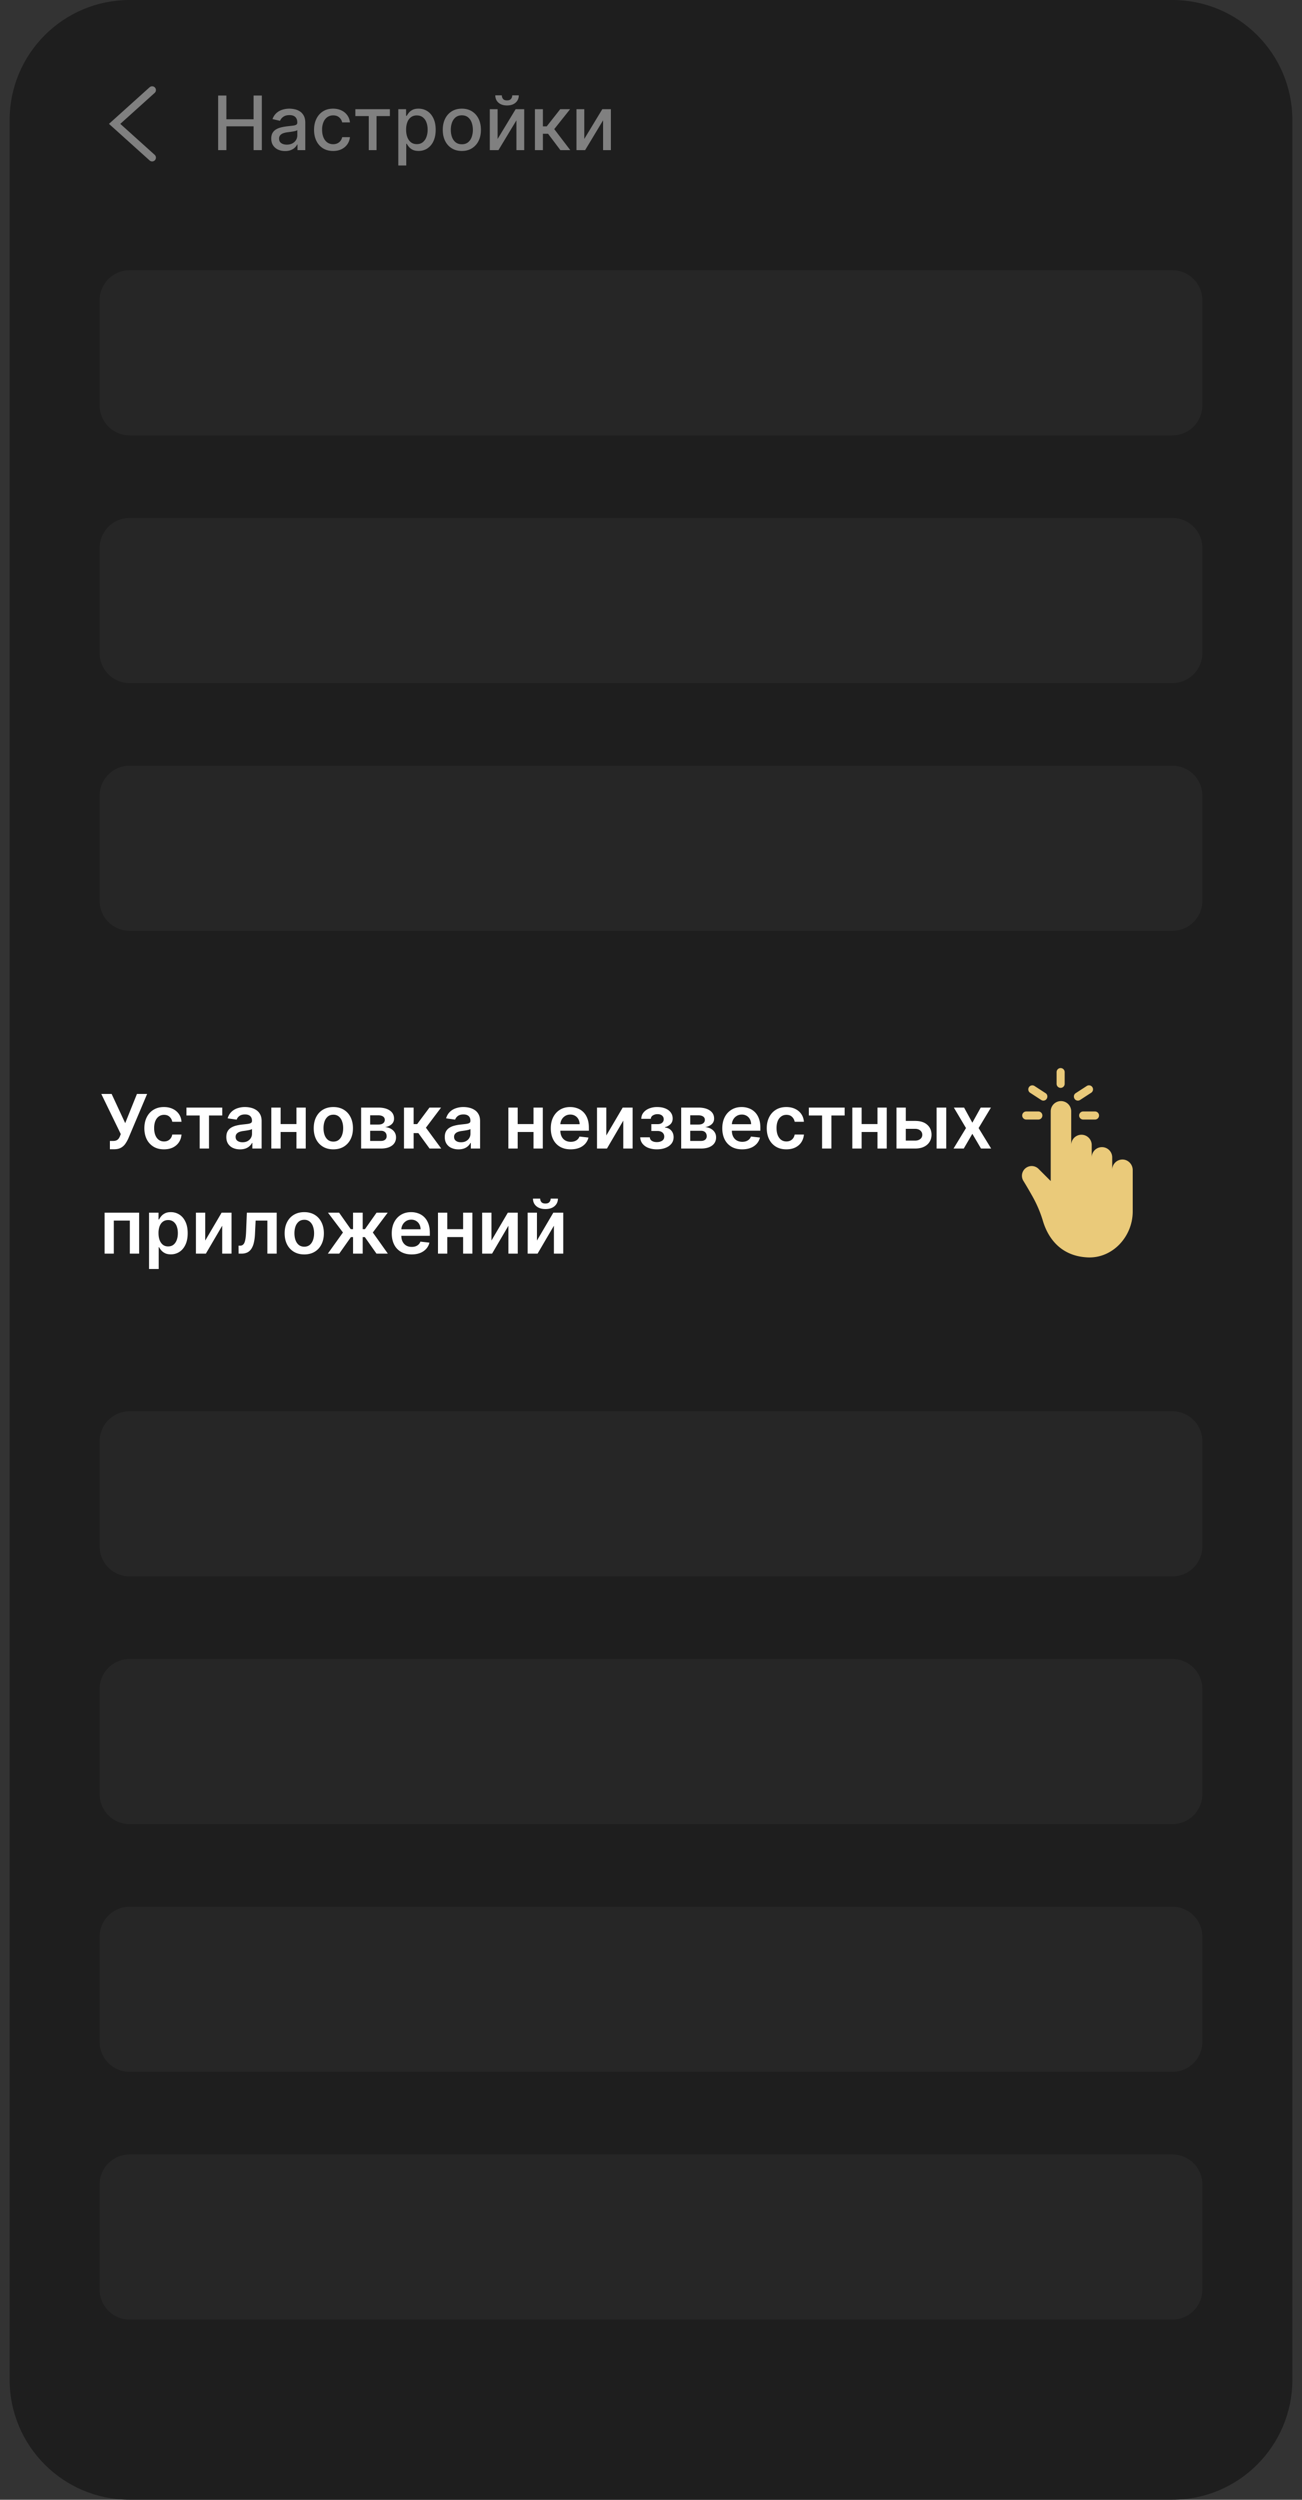
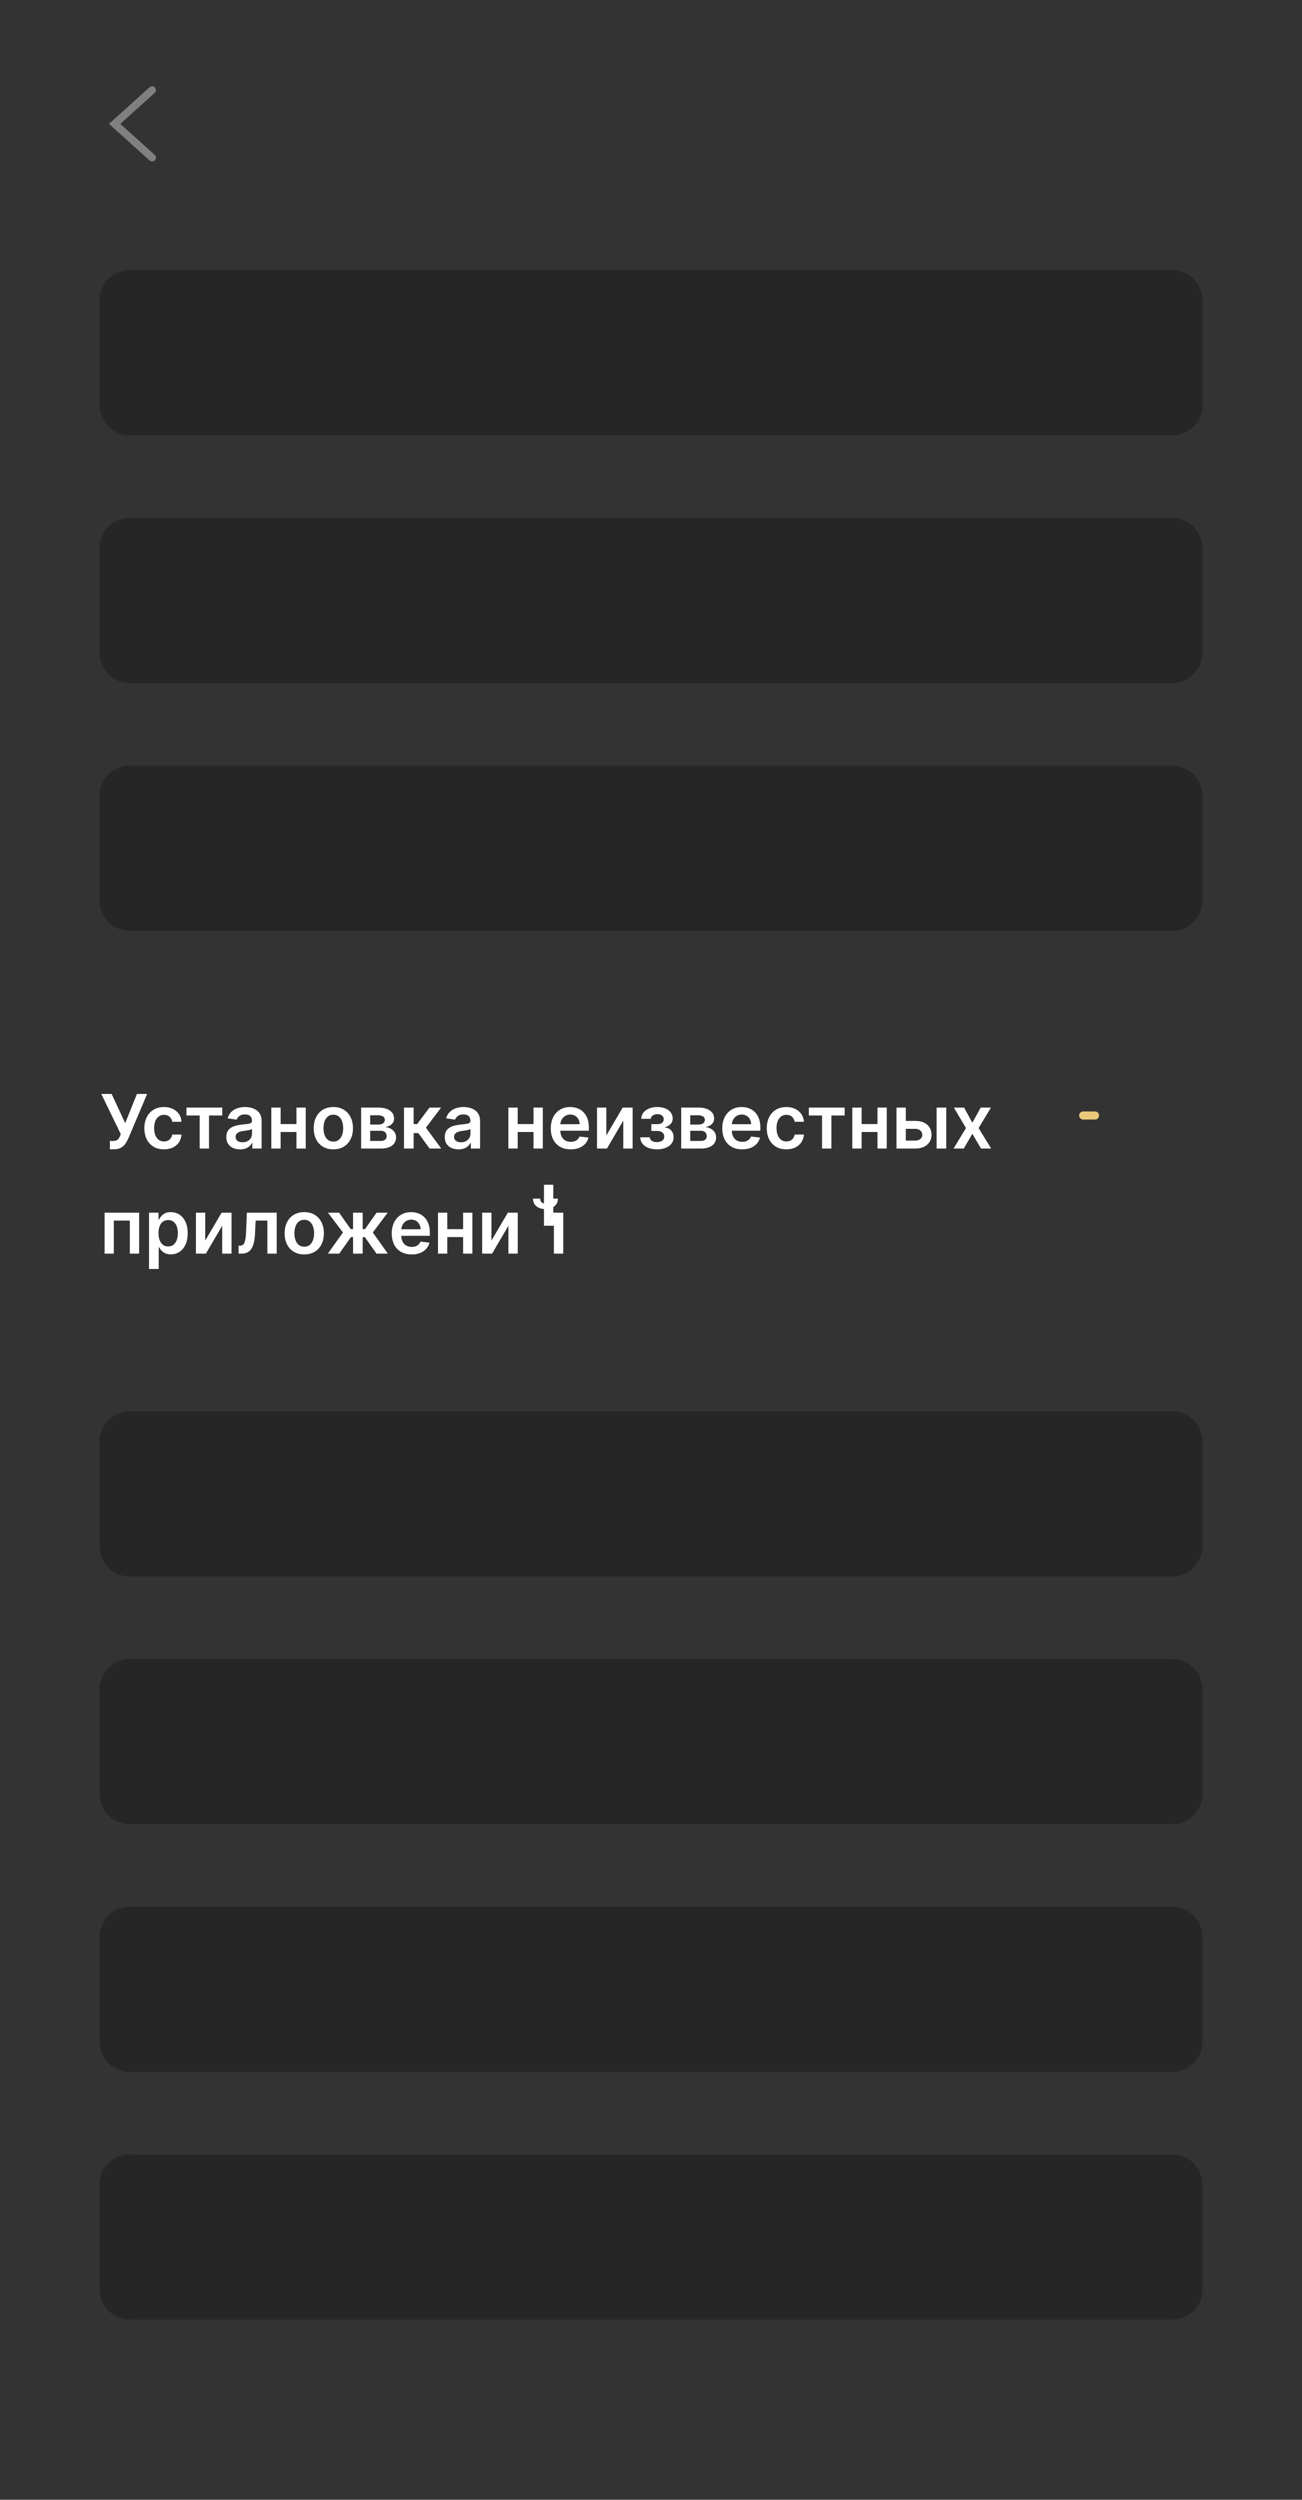
<svg xmlns="http://www.w3.org/2000/svg" width="172" height="330" fill="none">
  <rect width="100%" height="100%" fill="#333333" stroke="none" />
-   <path d="M154.873 0H17.125C8.368 0 1.27 7.099 1.27 15.856v298.288C1.27 322.901 8.368 330 17.125 330h137.748c8.757 0 15.856-7.099 15.856-15.856V15.856C170.729 7.099 163.63 0 154.873 0Z" fill="#1E1E1E" />
-   <path d="M28.818 19.82v-7.207h1.088v3.132h3.593v-3.132h1.09v7.207H33.5v-3.143h-3.593v3.143h-1.088Zm8.844.12c-.343 0-.652-.064-.93-.19a1.565 1.565 0 0 1-.657-.56c-.16-.244-.24-.543-.24-.898 0-.305.06-.556.176-.753.118-.197.276-.353.475-.468.2-.115.423-.201.67-.26.245-.059.497-.103.752-.134l.789-.091c.201-.026.348-.067.44-.123.091-.057.137-.148.137-.275v-.025c0-.307-.087-.545-.26-.714-.172-.169-.428-.253-.768-.253-.354 0-.633.078-.837.235a1.262 1.262 0 0 0-.42.518l-.988-.226a1.9 1.9 0 0 1 .514-.795c.227-.204.489-.352.785-.443.295-.094.606-.141.932-.141.216 0 .445.026.686.078.244.049.472.14.683.274.214.134.388.325.524.574.136.246.205.566.205.96v3.59h-1.028v-.74h-.042c-.068.137-.17.27-.306.402-.136.131-.311.24-.525.327-.213.087-.469.13-.767.13Zm.229-.845c.29 0 .54-.058.746-.172.209-.115.367-.266.475-.451a1.17 1.17 0 0 0 .165-.602v-.697a.55.55 0 0 1-.218.106c-.105.03-.226.058-.362.081a40.84 40.84 0 0 1-.398.06l-.324.042c-.204.026-.39.07-.56.13a.962.962 0 0 0-.4.264.66.66 0 0 0-.148.45c0 .261.096.458.288.592.193.131.438.197.736.197Zm6.117.834c-.523 0-.974-.119-1.351-.356a2.353 2.353 0 0 1-.866-.988c-.202-.42-.303-.901-.303-1.443 0-.55.103-1.034.31-1.454.206-.422.497-.752.873-.989.375-.236.817-.355 1.326-.355.41 0 .777.076 1.098.229.322.15.58.361.778.633.2.272.318.59.355.954h-1.024a1.227 1.227 0 0 0-.387-.655c-.2-.183-.467-.274-.802-.274-.293 0-.55.077-.77.232-.219.153-.39.37-.511.655a2.5 2.5 0 0 0-.183 1c0 .393.06.733.18 1.02.12.286.288.508.506.665.22.157.48.235.778.235.2 0 .38-.036.542-.108.164-.076.301-.182.412-.32.112-.14.19-.306.235-.5h1.024a1.99 1.99 0 0 1-.34.936c-.191.274-.445.49-.765.647-.316.157-.688.236-1.115.236Zm2.937-4.607v-.908h4.56v.908h-1.763v4.498h-1.027v-4.498h-1.77Zm5.673 6.525v-7.433h1.028v.877h.088c.06-.113.149-.243.264-.391.115-.148.274-.277.478-.387.205-.113.474-.169.81-.169.436 0 .826.11 1.168.33.343.221.611.54.806.955.197.415.296.915.296 1.499 0 .584-.098 1.085-.292 1.502a2.28 2.28 0 0 1-.803.961c-.34.223-.728.334-1.165.334-.328 0-.597-.055-.806-.165a1.525 1.525 0 0 1-.485-.387 2.922 2.922 0 0 1-.271-.394h-.064v2.868h-1.052Zm1.031-4.73c0 .38.056.713.166 1 .11.286.27.51.479.672.208.16.464.239.767.239.314 0 .577-.083.788-.25a1.55 1.55 0 0 0 .479-.686c.11-.289.165-.614.165-.975 0-.357-.054-.677-.162-.96a1.47 1.47 0 0 0-.479-.673c-.21-.164-.475-.246-.791-.246a1.26 1.26 0 0 0-.775.236 1.449 1.449 0 0 0-.475.658c-.108.281-.162.61-.162.985Zm7.362 2.812c-.506 0-.949-.116-1.326-.348a2.35 2.35 0 0 1-.88-.975c-.209-.418-.313-.906-.313-1.464 0-.561.104-1.051.313-1.471.209-.42.502-.746.88-.979.377-.232.82-.348 1.326-.348.507 0 .95.116 1.327.348.378.233.671.559.88.979.209.42.313.91.313 1.47 0 .56-.104 1.047-.313 1.465a2.35 2.35 0 0 1-.88.974c-.377.233-.82.349-1.327.349Zm.004-.883c.328 0 .6-.087.816-.26.216-.174.376-.405.48-.694a2.76 2.76 0 0 0 .157-.954c0-.345-.052-.661-.158-.95a1.548 1.548 0 0 0-.479-.7c-.215-.176-.488-.264-.816-.264-.33 0-.605.088-.824.264-.215.176-.376.41-.482.7a2.804 2.804 0 0 0-.155.95c0 .347.052.665.155.954.106.289.267.52.482.693.219.174.493.26.824.26Zm4.722-.7 2.382-3.932h1.133v5.406h-1.03v-3.935l-2.373 3.935h-1.143v-5.406h1.03v3.931Zm1.932-5.761h.865c0 .396-.14.718-.422.967-.279.247-.657.37-1.133.37-.474 0-.85-.123-1.13-.37-.279-.248-.418-.571-.418-.967h.862c0 .175.051.331.155.467.103.134.28.201.531.201.246 0 .422-.067.528-.2a.723.723 0 0 0 .162-.469Zm2.998 7.235v-5.406h1.052v2.267h.507l1.784-2.267h1.302l-2.093 2.63 2.118 2.776h-1.306l-1.629-2.161h-.683v2.16h-1.052Zm6.519-1.475 2.382-3.93H80.7v5.405H79.67v-3.935l-2.372 3.935h-1.144v-5.406h1.032v3.931Z" fill="gray" />
-   <path d="M14.517 151.72v-1.098h.411c.186 0 .338-.027.458-.081a.698.698 0 0 0 .288-.233c.075-.1.138-.218.187-.351l.095-.243-2.576-5.3h1.365l1.795 3.857 1.552-3.857h1.344l-2.484 5.878a4.622 4.622 0 0 1-.398.706c-.15.216-.346.392-.587.525-.24.131-.552.197-.937.197h-.513Zm7.144.008c-.54 0-1.003-.119-1.39-.356a2.372 2.372 0 0 1-.89-.982c-.207-.42-.31-.903-.31-1.45 0-.549.106-1.034.317-1.454.211-.422.509-.75.894-.985.387-.237.844-.356 1.372-.356.439 0 .827.082 1.165.243.34.16.611.387.813.68.202.29.317.631.345 1.021h-1.218a1.16 1.16 0 0 0-.352-.651c-.183-.177-.428-.265-.735-.265-.26 0-.49.07-.686.211-.198.139-.351.338-.461.599-.108.26-.162.572-.162.936 0 .368.054.685.162.95.108.263.259.465.454.609.197.141.428.211.693.211.188 0 .355-.036.503-.106a.995.995 0 0 0 .377-.313c.1-.136.17-.301.207-.496h1.218c-.03.383-.143.722-.338 1.017-.195.293-.46.523-.795.69-.336.164-.73.247-1.183.247Zm2.97-4.467v-1.045h4.73v1.045h-1.75v4.361H26.38v-4.361h-1.75Zm7.077 4.47a2.24 2.24 0 0 1-.926-.184 1.506 1.506 0 0 1-.648-.549c-.157-.241-.235-.539-.235-.894 0-.304.056-.557.169-.756.112-.199.266-.359.46-.478.195-.12.415-.211.659-.271.246-.063.5-.11.763-.138.317-.032.574-.062.771-.088.197-.028.34-.07.43-.127.09-.058.137-.148.137-.27v-.021c0-.266-.079-.471-.236-.617-.157-.145-.384-.218-.68-.218-.311 0-.559.069-.742.205a1.01 1.01 0 0 0-.366.482l-1.19-.169c.095-.328.25-.603.465-.824.216-.223.48-.389.792-.499a3.02 3.02 0 0 1 1.035-.17c.26 0 .52.031.777.092.258.061.494.162.708.303.213.138.385.327.514.567.13.238.197.538.197.896v3.619h-1.225v-.743h-.042a1.554 1.554 0 0 1-.852.736 2.124 2.124 0 0 1-.735.116Zm.33-.937c.256 0 .478-.049.666-.151.187-.103.331-.239.432-.408a1.04 1.04 0 0 0 .155-.553v-.636a.614.614 0 0 1-.204.091 2.69 2.69 0 0 1-.317.073 7.482 7.482 0 0 1-.348.057l-.3.043c-.19.025-.36.068-.51.126a.855.855 0 0 0-.355.246.602.602 0 0 0-.13.402c0 .234.086.412.257.531.171.12.39.179.654.179Zm7.517-2.403v1.045h-2.878v-1.045h2.878Zm-2.484-2.175v5.406h-1.228v-5.406h1.228Zm3.318 0v5.406h-1.224v-5.406h1.224Zm3.647 5.512c-.528 0-.985-.117-1.372-.349a2.361 2.361 0 0 1-.901-.975c-.212-.418-.317-.906-.317-1.464 0-.558.105-1.048.317-1.468.213-.42.513-.746.9-.978.388-.232.845-.349 1.373-.349s.985.117 1.372.349c.388.232.687.558.898.978.213.42.32.91.32 1.468 0 .558-.107 1.046-.32 1.464a2.34 2.34 0 0 1-.898.975c-.387.232-.844.349-1.372.349Zm.007-1.021c.286 0 .526-.079.718-.236.192-.16.335-.374.43-.641.095-.267.144-.565.144-.894 0-.33-.049-.629-.145-.897a1.426 1.426 0 0 0-.43-.644 1.084 1.084 0 0 0-.717-.239c-.293 0-.537.079-.732.239a1.45 1.45 0 0 0-.433.644c-.094.268-.14.567-.14.897 0 .329.046.627.14.894.096.267.24.481.433.641.195.157.439.236.732.236Zm3.664.915v-5.406h2.27c.64 0 1.146.128 1.517.384.373.256.56.612.56 1.069a.96.96 0 0 1-.317.743c-.209.19-.494.318-.855.383.284.024.532.095.746.215.215.12.385.277.507.472.122.194.182.418.182.672 0 .298-.078.557-.235.778-.155.218-.382.388-.68.51-.295.12-.654.18-1.076.18h-2.619Zm1.193-1.003h1.426c.234 0 .418-.056.552-.166a.566.566 0 0 0 .2-.458c0-.223-.066-.397-.2-.524-.134-.129-.318-.193-.552-.193H48.9v1.341Zm0-2.165h1.102c.173 0 .322-.024.447-.074a.649.649 0 0 0 .285-.214.568.568 0 0 0 .098-.335.503.503 0 0 0-.228-.436c-.15-.105-.36-.159-.627-.159H48.9v1.218Zm4.469 3.168v-5.406h1.274v2.182h.464l1.626-2.182h1.534l-2.002 2.654 2.023 2.752h-1.54l-1.482-2.038h-.623v2.038h-1.274Zm7.197.109a2.24 2.24 0 0 1-.925-.184 1.506 1.506 0 0 1-.648-.549c-.157-.241-.236-.539-.236-.894 0-.304.057-.557.17-.756.112-.199.266-.359.46-.478.195-.12.414-.211.658-.271.247-.063.501-.11.764-.138.317-.032.574-.062.77-.088.198-.028.341-.07.43-.127.092-.058.137-.148.137-.27v-.021c0-.266-.078-.471-.235-.617-.158-.145-.384-.218-.68-.218-.312 0-.56.069-.742.205a1.01 1.01 0 0 0-.366.482l-1.19-.169c.094-.328.25-.603.465-.824.216-.223.48-.389.792-.499a3.02 3.02 0 0 1 1.034-.17c.26 0 .52.031.778.092s.494.162.707.303c.214.138.385.327.514.567.132.238.197.538.197.896v3.619h-1.224v-.743h-.043a1.551 1.551 0 0 1-.851.736 2.123 2.123 0 0 1-.736.116Zm.331-.937c.256 0 .478-.049.665-.151.188-.103.332-.239.433-.408a1.04 1.04 0 0 0 .155-.553v-.636a.614.614 0 0 1-.204.091c-.094.028-.2.053-.317.073a7.486 7.486 0 0 1-.348.057l-.3.043c-.19.025-.36.068-.51.126a.855.855 0 0 0-.355.246.603.603 0 0 0-.13.402c0 .234.085.412.257.531.17.12.389.179.654.179Zm9.975-2.403v1.045h-2.879v-1.045h2.88Zm-2.484-2.175v5.406h-1.229v-5.406h1.229Zm3.318 0v5.406h-1.225v-5.406h1.225Zm3.682 5.512c-.542 0-1.01-.113-1.404-.338a2.288 2.288 0 0 1-.904-.965c-.212-.418-.317-.909-.317-1.474 0-.556.105-1.045.316-1.465.214-.422.512-.75.894-.985.383-.237.832-.356 1.348-.356.333 0 .648.055.943.163.298.105.561.269.789.492.23.223.41.507.541.852.132.343.198.751.198 1.224v.391H73.36v-.858h3.21a1.372 1.372 0 0 0-.159-.651 1.147 1.147 0 0 0-.433-.454 1.21 1.21 0 0 0-.64-.166c-.26 0-.49.064-.686.191-.198.123-.351.288-.462.492a1.415 1.415 0 0 0-.165.665v.749c0 .315.058.585.173.81.115.223.275.394.482.514.206.117.448.176.725.176.185 0 .353-.026.503-.078.15-.053.28-.132.39-.236a.975.975 0 0 0 .25-.383l1.19.134a1.855 1.855 0 0 1-.43.823 2.096 2.096 0 0 1-.802.542c-.326.127-.7.191-1.119.191Zm4.71-1.831 2.164-3.681h1.309v5.406h-1.232v-3.685l-2.157 3.685h-1.313v-5.406h1.229v3.681Zm4.482.243h1.263a.57.57 0 0 0 .271.468c.17.111.389.165.658.165.275 0 .506-.059.694-.179.19-.122.285-.306.285-.552a.686.686 0 0 0-.415-.644 1.08 1.08 0 0 0-.465-.092h-.827v-.904h.827c.265 0 .466-.062.602-.184a.585.585 0 0 0 .207-.46c0-.2-.072-.362-.218-.486-.143-.125-.341-.186-.594-.186a1.1 1.1 0 0 0-.634.172.548.548 0 0 0-.26.443h-1.257c.005-.314.099-.587.282-.819.185-.233.434-.414.746-.542a2.777 2.777 0 0 1 1.063-.195c.422 0 .787.064 1.094.191.308.126.544.304.711.531.166.226.25.49.25.796 0 .293-.092.536-.275.728a1.55 1.55 0 0 1-.739.408v.057a1.17 1.17 0 0 1 .986.622c.1.185.151.4.151.644 0 .331-.095.618-.285.859-.19.239-.452.424-.785.552-.33.129-.71.195-1.136.195a3.12 3.12 0 0 1-1.116-.188 1.831 1.831 0 0 1-.778-.545 1.396 1.396 0 0 1-.306-.855Zm5.409 1.482v-5.406h2.27c.64 0 1.146.128 1.517.384.373.256.56.612.56 1.069a.96.96 0 0 1-.318.743c-.208.19-.493.318-.855.383.284.024.533.095.746.215.216.12.385.277.507.472.122.194.183.418.183.672 0 .298-.079.557-.236.778-.154.218-.381.388-.679.51-.296.12-.654.18-1.077.18H89.99Zm1.193-1.003h1.425c.235 0 .419-.056.553-.166a.566.566 0 0 0 .2-.458c0-.223-.067-.397-.2-.524-.134-.129-.318-.193-.553-.193h-1.425v1.341Zm0-2.165h1.102c.173 0 .322-.024.446-.074a.648.648 0 0 0 .285-.214.568.568 0 0 0 .099-.335.503.503 0 0 0-.229-.436c-.15-.105-.359-.159-.626-.159h-1.077v1.218Zm6.861 3.274c-.542 0-1.01-.113-1.404-.338a2.287 2.287 0 0 1-.904-.965c-.211-.418-.317-.909-.317-1.474 0-.556.106-1.045.317-1.465.213-.422.511-.75.894-.985.382-.237.831-.356 1.347-.356.334 0 .648.055.944.163.298.105.56.269.788.492.23.223.41.507.542.852.132.343.197.751.197 1.224v.391h-4.43v-.858h3.209a1.37 1.37 0 0 0-.159-.651 1.146 1.146 0 0 0-.432-.454 1.21 1.21 0 0 0-.64-.166c-.261 0-.49.064-.687.191a1.3 1.3 0 0 0-.461.492 1.415 1.415 0 0 0-.165.665v.749c0 .315.057.585.172.81.115.223.276.394.482.514.207.117.448.176.725.176.185 0 .353-.026.503-.078.15-.053.28-.132.39-.236a.975.975 0 0 0 .25-.383l1.191.134a1.865 1.865 0 0 1-.43.823 2.092 2.092 0 0 1-.803.542c-.326.127-.699.191-1.119.191Zm5.84 0c-.54 0-1.003-.119-1.39-.356a2.373 2.373 0 0 1-.891-.982c-.206-.42-.31-.903-.31-1.45 0-.549.107-1.034.318-1.454.211-.422.508-.75.893-.985.387-.237.845-.356 1.373-.356.438 0 .826.082 1.164.243.34.16.612.387.813.68.202.29.317.631.345 1.021h-1.217a1.168 1.168 0 0 0-.353-.651c-.182-.177-.428-.265-.735-.265-.26 0-.489.07-.686.211a1.353 1.353 0 0 0-.461.599c-.108.26-.162.572-.162.936 0 .368.054.685.162.95.108.263.259.465.454.609.197.141.428.211.693.211.188 0 .356-.036.503-.106a.992.992 0 0 0 .377-.313c.101-.136.17-.301.208-.496h1.217a2.11 2.11 0 0 1-.338 1.017c-.194.293-.46.523-.795.69-.336.164-.729.247-1.182.247Zm2.969-4.467v-1.045h4.73v1.045h-1.749v4.361h-1.232v-4.361h-1.749Zm9.457 1.13v1.045h-2.879v-1.045h2.879Zm-2.484-2.175v5.406h-1.229v-5.406h1.229Zm3.317 0v5.406h-1.223v-5.406h1.223Zm2.152 1.76h1.594c.69 0 1.223.167 1.601.503.378.335.568.775.571 1.32-.003.354-.09.668-.261.943-.169.274-.415.49-.739.648-.321.154-.712.232-1.172.232h-2.456v-5.406h1.228v4.36h1.228c.277 0 .505-.07.683-.211a.673.673 0 0 0 .267-.549.714.714 0 0 0-.267-.574c-.178-.147-.406-.221-.683-.221h-1.594v-1.045Zm4.437 3.646v-5.406h1.274v5.406h-1.274Zm3.629-5.406 1.092 1.996 1.107-1.996h1.349l-1.63 2.703 1.658 2.703h-1.341l-1.143-1.947-1.134 1.947h-1.351l1.647-2.703-1.605-2.703h1.351ZM13.816 165.495v-5.405h4.565v5.405h-1.229v-4.36h-2.118v4.36h-1.218Zm5.874 2.027v-7.432h1.253v.893h.074c.066-.13.159-.27.278-.418.12-.15.282-.278.486-.383.204-.108.465-.163.781-.163.418 0 .794.107 1.13.321.338.211.605.525.802.94.2.412.3.919.3 1.52 0 .594-.098 1.098-.293 1.513-.195.415-.46.732-.795.951a2.046 2.046 0 0 1-1.14.327c-.31 0-.567-.052-.771-.155a1.571 1.571 0 0 1-.493-.374 2.394 2.394 0 0 1-.285-.418h-.052v2.878H19.69Zm1.25-4.729c0 .349.05.655.148.919.1.262.245.467.432.615.19.146.42.218.69.218.282 0 .518-.075.708-.225.19-.153.333-.36.429-.623.098-.265.148-.566.148-.904 0-.336-.048-.633-.145-.894a1.333 1.333 0 0 0-.429-.612 1.122 1.122 0 0 0-.71-.222c-.273 0-.504.071-.694.215-.19.142-.334.344-.433.601a2.609 2.609 0 0 0-.144.912Zm6.172.978 2.165-3.681h1.309v5.405h-1.232v-3.684l-2.157 3.684h-1.313v-5.405h1.228v3.681Zm4.41 1.724-.008-1.048h.187c.14 0 .259-.032.355-.095a.7.7 0 0 0 .24-.317c.063-.15.112-.352.147-.606.035-.253.06-.569.074-.946l.095-2.393h3.941v5.405h-1.231v-4.36H33.77l-.085 1.742c-.02.45-.071.842-.151 1.172a2.472 2.472 0 0 1-.33.813c-.142.213-.319.373-.532.479a1.725 1.725 0 0 1-.757.154h-.394Zm8.672.106c-.528 0-.985-.116-1.373-.348a2.359 2.359 0 0 1-.9-.976c-.212-.417-.317-.905-.317-1.463s.105-1.048.317-1.468c.213-.42.513-.746.9-.978.388-.232.845-.349 1.373-.349s.985.117 1.372.349c.387.232.687.558.898.978.213.42.32.91.32 1.468 0 .558-.107 1.046-.32 1.463-.211.419-.51.744-.898.976-.387.232-.844.348-1.372.348Zm.007-1.02c.286 0 .526-.08.718-.236.192-.16.335-.374.43-.641.095-.267.144-.565.144-.894 0-.33-.049-.629-.145-.897a1.416 1.416 0 0 0-.43-.644 1.084 1.084 0 0 0-.717-.239c-.293 0-.537.079-.732.239a1.442 1.442 0 0 0-.433.644c-.094.268-.14.567-.14.897 0 .329.046.627.14.894.096.267.24.481.433.641.195.156.439.236.732.236Zm3.11.914 1.995-2.79-1.978-2.615h1.47l1.539 2.179h.302v-2.179h1.274v2.179h.296l1.538-2.179h1.47l-1.966 2.615 1.984 2.79h-1.502l-1.538-2.182h-.282v2.182H46.64v-2.182h-.281l-1.545 2.182H43.31Zm11.067.106c-.542 0-1.01-.113-1.404-.337a2.287 2.287 0 0 1-.905-.965c-.21-.418-.316-.909-.316-1.474 0-.556.105-1.045.316-1.465.214-.422.512-.75.894-.985.383-.237.832-.356 1.348-.356.333 0 .648.055.943.163.298.105.56.269.788.492.23.223.411.507.542.852.132.342.197.751.197 1.224v.391h-4.43v-.858h3.21a1.37 1.37 0 0 0-.159-.651 1.147 1.147 0 0 0-.433-.454 1.21 1.21 0 0 0-.64-.166c-.26 0-.49.064-.687.19a1.31 1.31 0 0 0-.46.493 1.414 1.414 0 0 0-.166.665v.749c0 .315.057.585.172.81.115.223.276.394.482.514.207.117.449.175.725.175.186 0 .354-.025.504-.077.15-.053.28-.133.39-.236a.982.982 0 0 0 .25-.383l1.19.134a1.857 1.857 0 0 1-.43.823 2.096 2.096 0 0 1-.802.542c-.326.127-.7.19-1.12.19Zm7.194-3.336v1.045h-2.879v-1.045h2.879Zm-2.485-2.175v5.405H57.86v-5.405h1.228Zm3.319 0v5.405H61.18v-5.405h1.225Zm2.517 3.681 2.164-3.681h1.31v5.405h-1.232v-3.684l-2.158 3.684h-1.312v-5.405h1.228v3.681Zm6.01 0 2.164-3.681h1.31v5.405h-1.233v-3.684l-2.157 3.684h-1.312v-5.405h1.228v3.681Zm1.816-5.54h.953c0 .412-.149.745-.447 1-.295.254-.696.38-1.203.38-.502 0-.902-.126-1.2-.38-.296-.255-.442-.588-.44-1h.947c0 .17.051.322.154.455.106.131.285.197.539.197.249 0 .426-.066.531-.197a.711.711 0 0 0 .166-.455Z" fill="#fff" />
+   <path d="M14.517 151.72v-1.098h.411c.186 0 .338-.027.458-.081a.698.698 0 0 0 .288-.233c.075-.1.138-.218.187-.351l.095-.243-2.576-5.3h1.365l1.795 3.857 1.552-3.857h1.344l-2.484 5.878a4.622 4.622 0 0 1-.398.706c-.15.216-.346.392-.587.525-.24.131-.552.197-.937.197h-.513Zm7.144.008c-.54 0-1.003-.119-1.39-.356a2.372 2.372 0 0 1-.89-.982c-.207-.42-.31-.903-.31-1.45 0-.549.106-1.034.317-1.454.211-.422.509-.75.894-.985.387-.237.844-.356 1.372-.356.439 0 .827.082 1.165.243.34.16.611.387.813.68.202.29.317.631.345 1.021h-1.218a1.16 1.16 0 0 0-.352-.651c-.183-.177-.428-.265-.735-.265-.26 0-.49.07-.686.211-.198.139-.351.338-.461.599-.108.26-.162.572-.162.936 0 .368.054.685.162.95.108.263.259.465.454.609.197.141.428.211.693.211.188 0 .355-.036.503-.106a.995.995 0 0 0 .377-.313c.1-.136.17-.301.207-.496h1.218c-.03.383-.143.722-.338 1.017-.195.293-.46.523-.795.69-.336.164-.73.247-1.183.247Zm2.97-4.467v-1.045h4.73v1.045h-1.75v4.361H26.38v-4.361h-1.75Zm7.077 4.47a2.24 2.24 0 0 1-.926-.184 1.506 1.506 0 0 1-.648-.549c-.157-.241-.235-.539-.235-.894 0-.304.056-.557.169-.756.112-.199.266-.359.46-.478.195-.12.415-.211.659-.271.246-.063.5-.11.763-.138.317-.032.574-.062.771-.088.197-.028.34-.07.43-.127.09-.058.137-.148.137-.27v-.021c0-.266-.079-.471-.236-.617-.157-.145-.384-.218-.68-.218-.311 0-.559.069-.742.205a1.01 1.01 0 0 0-.366.482l-1.19-.169c.095-.328.25-.603.465-.824.216-.223.48-.389.792-.499a3.02 3.02 0 0 1 1.035-.17c.26 0 .52.031.777.092.258.061.494.162.708.303.213.138.385.327.514.567.13.238.197.538.197.896v3.619h-1.225v-.743h-.042a1.554 1.554 0 0 1-.852.736 2.124 2.124 0 0 1-.735.116Zm.33-.937c.256 0 .478-.049.666-.151.187-.103.331-.239.432-.408a1.04 1.04 0 0 0 .155-.553v-.636a.614.614 0 0 1-.204.091 2.69 2.69 0 0 1-.317.073 7.482 7.482 0 0 1-.348.057l-.3.043c-.19.025-.36.068-.51.126a.855.855 0 0 0-.355.246.602.602 0 0 0-.13.402c0 .234.086.412.257.531.171.12.39.179.654.179Zm7.517-2.403v1.045h-2.878v-1.045h2.878Zm-2.484-2.175v5.406h-1.228v-5.406h1.228Zm3.318 0v5.406h-1.224v-5.406h1.224Zm3.647 5.512c-.528 0-.985-.117-1.372-.349a2.361 2.361 0 0 1-.901-.975c-.212-.418-.317-.906-.317-1.464 0-.558.105-1.048.317-1.468.213-.42.513-.746.9-.978.388-.232.845-.349 1.373-.349s.985.117 1.372.349c.388.232.687.558.898.978.213.42.32.91.32 1.468 0 .558-.107 1.046-.32 1.464a2.34 2.34 0 0 1-.898.975c-.387.232-.844.349-1.372.349Zm.007-1.021c.286 0 .526-.079.718-.236.192-.16.335-.374.43-.641.095-.267.144-.565.144-.894 0-.33-.049-.629-.145-.897a1.426 1.426 0 0 0-.43-.644 1.084 1.084 0 0 0-.717-.239c-.293 0-.537.079-.732.239a1.45 1.45 0 0 0-.433.644c-.094.268-.14.567-.14.897 0 .329.046.627.14.894.096.267.24.481.433.641.195.157.439.236.732.236Zm3.664.915v-5.406h2.27c.64 0 1.146.128 1.517.384.373.256.56.612.56 1.069a.96.96 0 0 1-.317.743c-.209.19-.494.318-.855.383.284.024.532.095.746.215.215.12.385.277.507.472.122.194.182.418.182.672 0 .298-.078.557-.235.778-.155.218-.382.388-.68.51-.295.12-.654.18-1.076.18h-2.619Zm1.193-1.003h1.426c.234 0 .418-.056.552-.166a.566.566 0 0 0 .2-.458c0-.223-.066-.397-.2-.524-.134-.129-.318-.193-.552-.193H48.9v1.341Zm0-2.165h1.102c.173 0 .322-.024.447-.074a.649.649 0 0 0 .285-.214.568.568 0 0 0 .098-.335.503.503 0 0 0-.228-.436c-.15-.105-.36-.159-.627-.159H48.9v1.218Zm4.469 3.168v-5.406h1.274v2.182h.464l1.626-2.182h1.534l-2.002 2.654 2.023 2.752h-1.54l-1.482-2.038h-.623v2.038h-1.274Zm7.197.109a2.24 2.24 0 0 1-.925-.184 1.506 1.506 0 0 1-.648-.549c-.157-.241-.236-.539-.236-.894 0-.304.057-.557.17-.756.112-.199.266-.359.46-.478.195-.12.414-.211.658-.271.247-.063.501-.11.764-.138.317-.032.574-.062.77-.088.198-.028.341-.07.43-.127.092-.058.137-.148.137-.27v-.021c0-.266-.078-.471-.235-.617-.158-.145-.384-.218-.68-.218-.312 0-.56.069-.742.205a1.01 1.01 0 0 0-.366.482l-1.19-.169c.094-.328.25-.603.465-.824.216-.223.48-.389.792-.499a3.02 3.02 0 0 1 1.034-.17c.26 0 .52.031.778.092s.494.162.707.303c.214.138.385.327.514.567.132.238.197.538.197.896v3.619h-1.224v-.743h-.043a1.551 1.551 0 0 1-.851.736 2.123 2.123 0 0 1-.736.116Zm.331-.937c.256 0 .478-.049.665-.151.188-.103.332-.239.433-.408a1.04 1.04 0 0 0 .155-.553v-.636a.614.614 0 0 1-.204.091c-.094.028-.2.053-.317.073a7.486 7.486 0 0 1-.348.057l-.3.043c-.19.025-.36.068-.51.126a.855.855 0 0 0-.355.246.603.603 0 0 0-.13.402c0 .234.085.412.257.531.17.12.389.179.654.179Zm9.975-2.403v1.045h-2.879v-1.045h2.88Zm-2.484-2.175v5.406h-1.229v-5.406h1.229Zm3.318 0v5.406h-1.225v-5.406h1.225Zm3.682 5.512c-.542 0-1.01-.113-1.404-.338a2.288 2.288 0 0 1-.904-.965c-.212-.418-.317-.909-.317-1.474 0-.556.105-1.045.316-1.465.214-.422.512-.75.894-.985.383-.237.832-.356 1.348-.356.333 0 .648.055.943.163.298.105.561.269.789.492.23.223.41.507.541.852.132.343.198.751.198 1.224v.391H73.36v-.858h3.21a1.372 1.372 0 0 0-.159-.651 1.147 1.147 0 0 0-.433-.454 1.21 1.21 0 0 0-.64-.166c-.26 0-.49.064-.686.191-.198.123-.351.288-.462.492a1.415 1.415 0 0 0-.165.665v.749c0 .315.058.585.173.81.115.223.275.394.482.514.206.117.448.176.725.176.185 0 .353-.026.503-.078.15-.053.28-.132.39-.236a.975.975 0 0 0 .25-.383l1.19.134a1.855 1.855 0 0 1-.43.823 2.096 2.096 0 0 1-.802.542c-.326.127-.7.191-1.119.191Zm4.71-1.831 2.164-3.681h1.309v5.406h-1.232v-3.685l-2.157 3.685h-1.313v-5.406h1.229v3.681Zm4.482.243h1.263a.57.57 0 0 0 .271.468c.17.111.389.165.658.165.275 0 .506-.059.694-.179.19-.122.285-.306.285-.552a.686.686 0 0 0-.415-.644 1.08 1.08 0 0 0-.465-.092h-.827v-.904h.827c.265 0 .466-.062.602-.184a.585.585 0 0 0 .207-.46c0-.2-.072-.362-.218-.486-.143-.125-.341-.186-.594-.186a1.1 1.1 0 0 0-.634.172.548.548 0 0 0-.26.443h-1.257c.005-.314.099-.587.282-.819.185-.233.434-.414.746-.542a2.777 2.777 0 0 1 1.063-.195c.422 0 .787.064 1.094.191.308.126.544.304.711.531.166.226.25.49.25.796 0 .293-.092.536-.275.728a1.55 1.55 0 0 1-.739.408v.057a1.17 1.17 0 0 1 .986.622c.1.185.151.4.151.644 0 .331-.095.618-.285.859-.19.239-.452.424-.785.552-.33.129-.71.195-1.136.195a3.12 3.12 0 0 1-1.116-.188 1.831 1.831 0 0 1-.778-.545 1.396 1.396 0 0 1-.306-.855Zm5.409 1.482v-5.406h2.27c.64 0 1.146.128 1.517.384.373.256.56.612.56 1.069a.96.96 0 0 1-.318.743c-.208.19-.493.318-.855.383.284.024.533.095.746.215.216.12.385.277.507.472.122.194.183.418.183.672 0 .298-.079.557-.236.778-.154.218-.381.388-.679.51-.296.12-.654.18-1.077.18H89.99Zm1.193-1.003h1.425c.235 0 .419-.056.553-.166a.566.566 0 0 0 .2-.458c0-.223-.067-.397-.2-.524-.134-.129-.318-.193-.553-.193h-1.425v1.341Zm0-2.165h1.102c.173 0 .322-.024.446-.074a.648.648 0 0 0 .285-.214.568.568 0 0 0 .099-.335.503.503 0 0 0-.229-.436c-.15-.105-.359-.159-.626-.159h-1.077v1.218Zm6.861 3.274c-.542 0-1.01-.113-1.404-.338a2.287 2.287 0 0 1-.904-.965c-.211-.418-.317-.909-.317-1.474 0-.556.106-1.045.317-1.465.213-.422.511-.75.894-.985.382-.237.831-.356 1.347-.356.334 0 .648.055.944.163.298.105.56.269.788.492.23.223.41.507.542.852.132.343.197.751.197 1.224v.391h-4.43v-.858h3.209a1.37 1.37 0 0 0-.159-.651 1.146 1.146 0 0 0-.432-.454 1.21 1.21 0 0 0-.64-.166c-.261 0-.49.064-.687.191a1.3 1.3 0 0 0-.461.492 1.415 1.415 0 0 0-.165.665v.749c0 .315.057.585.172.81.115.223.276.394.482.514.207.117.448.176.725.176.185 0 .353-.026.503-.078.15-.053.28-.132.39-.236a.975.975 0 0 0 .25-.383l1.191.134a1.865 1.865 0 0 1-.43.823 2.092 2.092 0 0 1-.803.542c-.326.127-.699.191-1.119.191Zm5.84 0c-.54 0-1.003-.119-1.39-.356a2.373 2.373 0 0 1-.891-.982c-.206-.42-.31-.903-.31-1.45 0-.549.107-1.034.318-1.454.211-.422.508-.75.893-.985.387-.237.845-.356 1.373-.356.438 0 .826.082 1.164.243.34.16.612.387.813.68.202.29.317.631.345 1.021h-1.217a1.168 1.168 0 0 0-.353-.651c-.182-.177-.428-.265-.735-.265-.26 0-.489.07-.686.211a1.353 1.353 0 0 0-.461.599c-.108.26-.162.572-.162.936 0 .368.054.685.162.95.108.263.259.465.454.609.197.141.428.211.693.211.188 0 .356-.036.503-.106a.992.992 0 0 0 .377-.313c.101-.136.17-.301.208-.496h1.217a2.11 2.11 0 0 1-.338 1.017c-.194.293-.46.523-.795.69-.336.164-.729.247-1.182.247Zm2.969-4.467v-1.045h4.73v1.045h-1.749v4.361h-1.232v-4.361h-1.749Zm9.457 1.13v1.045h-2.879v-1.045h2.879Zm-2.484-2.175v5.406h-1.229v-5.406h1.229Zm3.317 0v5.406h-1.223v-5.406h1.223Zm2.152 1.76h1.594c.69 0 1.223.167 1.601.503.378.335.568.775.571 1.32-.003.354-.09.668-.261.943-.169.274-.415.49-.739.648-.321.154-.712.232-1.172.232h-2.456v-5.406h1.228v4.36h1.228c.277 0 .505-.07.683-.211a.673.673 0 0 0 .267-.549.714.714 0 0 0-.267-.574c-.178-.147-.406-.221-.683-.221h-1.594v-1.045Zm4.437 3.646v-5.406h1.274v5.406h-1.274Zm3.629-5.406 1.092 1.996 1.107-1.996h1.349l-1.63 2.703 1.658 2.703h-1.341l-1.143-1.947-1.134 1.947h-1.351l1.647-2.703-1.605-2.703h1.351ZM13.816 165.495v-5.405h4.565v5.405h-1.229v-4.36h-2.118v4.36h-1.218Zm5.874 2.027v-7.432h1.253v.893h.074c.066-.13.159-.27.278-.418.12-.15.282-.278.486-.383.204-.108.465-.163.781-.163.418 0 .794.107 1.13.321.338.211.605.525.802.94.2.412.3.919.3 1.52 0 .594-.098 1.098-.293 1.513-.195.415-.46.732-.795.951a2.046 2.046 0 0 1-1.14.327c-.31 0-.567-.052-.771-.155a1.571 1.571 0 0 1-.493-.374 2.394 2.394 0 0 1-.285-.418h-.052v2.878H19.69Zm1.25-4.729c0 .349.05.655.148.919.1.262.245.467.432.615.19.146.42.218.69.218.282 0 .518-.075.708-.225.19-.153.333-.36.429-.623.098-.265.148-.566.148-.904 0-.336-.048-.633-.145-.894a1.333 1.333 0 0 0-.429-.612 1.122 1.122 0 0 0-.71-.222c-.273 0-.504.071-.694.215-.19.142-.334.344-.433.601a2.609 2.609 0 0 0-.144.912Zm6.172.978 2.165-3.681h1.309v5.405h-1.232v-3.684l-2.157 3.684h-1.313v-5.405h1.228v3.681Zm4.41 1.724-.008-1.048h.187c.14 0 .259-.032.355-.095a.7.7 0 0 0 .24-.317c.063-.15.112-.352.147-.606.035-.253.06-.569.074-.946l.095-2.393h3.941v5.405h-1.231v-4.36H33.77l-.085 1.742c-.02.45-.071.842-.151 1.172a2.472 2.472 0 0 1-.33.813c-.142.213-.319.373-.532.479a1.725 1.725 0 0 1-.757.154h-.394Zm8.672.106c-.528 0-.985-.116-1.373-.348a2.359 2.359 0 0 1-.9-.976c-.212-.417-.317-.905-.317-1.463s.105-1.048.317-1.468c.213-.42.513-.746.9-.978.388-.232.845-.349 1.373-.349s.985.117 1.372.349c.387.232.687.558.898.978.213.42.32.91.32 1.468 0 .558-.107 1.046-.32 1.463-.211.419-.51.744-.898.976-.387.232-.844.348-1.372.348Zm.007-1.02c.286 0 .526-.08.718-.236.192-.16.335-.374.43-.641.095-.267.144-.565.144-.894 0-.33-.049-.629-.145-.897a1.416 1.416 0 0 0-.43-.644 1.084 1.084 0 0 0-.717-.239c-.293 0-.537.079-.732.239a1.442 1.442 0 0 0-.433.644c-.094.268-.14.567-.14.897 0 .329.046.627.14.894.096.267.24.481.433.641.195.156.439.236.732.236Zm3.11.914 1.995-2.79-1.978-2.615h1.47l1.539 2.179h.302v-2.179h1.274v2.179h.296l1.538-2.179h1.47l-1.966 2.615 1.984 2.79h-1.502l-1.538-2.182h-.282v2.182H46.64v-2.182h-.281l-1.545 2.182H43.31Zm11.067.106c-.542 0-1.01-.113-1.404-.337a2.287 2.287 0 0 1-.905-.965c-.21-.418-.316-.909-.316-1.474 0-.556.105-1.045.316-1.465.214-.422.512-.75.894-.985.383-.237.832-.356 1.348-.356.333 0 .648.055.943.163.298.105.56.269.788.492.23.223.411.507.542.852.132.342.197.751.197 1.224v.391h-4.43v-.858h3.21a1.37 1.37 0 0 0-.159-.651 1.147 1.147 0 0 0-.433-.454 1.21 1.21 0 0 0-.64-.166c-.26 0-.49.064-.687.19a1.31 1.31 0 0 0-.46.493 1.414 1.414 0 0 0-.166.665v.749c0 .315.057.585.172.81.115.223.276.394.482.514.207.117.449.175.725.175.186 0 .354-.025.504-.077.15-.053.28-.133.39-.236a.982.982 0 0 0 .25-.383l1.19.134a1.857 1.857 0 0 1-.43.823 2.096 2.096 0 0 1-.802.542c-.326.127-.7.19-1.12.19Zm7.194-3.336v1.045h-2.879v-1.045h2.879Zm-2.485-2.175v5.405H57.86v-5.405h1.228Zm3.319 0v5.405H61.18v-5.405h1.225Zm2.517 3.681 2.164-3.681h1.31v5.405h-1.232v-3.684l-2.158 3.684h-1.312v-5.405h1.228v3.681Zm6.01 0 2.164-3.681h1.31v5.405h-1.233v-3.684h-1.312v-5.405h1.228v3.681Zm1.816-5.54h.953c0 .412-.149.745-.447 1-.295.254-.696.38-1.203.38-.502 0-.902-.126-1.2-.38-.296-.255-.442-.588-.44-1h.947c0 .17.051.322.154.455.106.131.285.197.539.197.249 0 .426-.066.531-.197a.711.711 0 0 0 .166-.455Z" fill="#fff" />
  <path d="M154.874 101.081H17.126a3.964 3.964 0 0 0-3.964 3.964v13.874a3.964 3.964 0 0 0 3.964 3.964h137.748a3.964 3.964 0 0 0 3.964-3.964v-13.874a3.964 3.964 0 0 0-3.964-3.964ZM154.874 68.378H17.126a3.964 3.964 0 0 0-3.964 3.964v13.874a3.964 3.964 0 0 0 3.964 3.964h137.748a3.964 3.964 0 0 0 3.964-3.964V72.342a3.964 3.964 0 0 0-3.964-3.964ZM154.874 35.676H17.126a3.964 3.964 0 0 0-3.964 3.964v13.874a3.964 3.964 0 0 0 3.964 3.964h137.748a3.964 3.964 0 0 0 3.964-3.964V39.64a3.964 3.964 0 0 0-3.964-3.964Z" fill="#262626" />
  <path d="m20.099 11.892-4.955 4.46 4.955 4.459" stroke="gray" stroke-linecap="round" />
  <path d="M154.874 186.306H17.126a3.964 3.964 0 0 0-3.964 3.964v13.874a3.964 3.964 0 0 0 3.964 3.964h137.748a3.964 3.964 0 0 0 3.964-3.964V190.27a3.964 3.964 0 0 0-3.964-3.964ZM154.874 219.009H17.126a3.964 3.964 0 0 0-3.964 3.964v13.874a3.964 3.964 0 0 0 3.964 3.964h137.748a3.964 3.964 0 0 0 3.964-3.964v-13.874a3.964 3.964 0 0 0-3.964-3.964ZM154.874 251.712H17.126a3.964 3.964 0 0 0-3.964 3.964v13.874a3.964 3.964 0 0 0 3.964 3.964h137.748a3.964 3.964 0 0 0 3.964-3.964v-13.874a3.964 3.964 0 0 0-3.964-3.964ZM154.874 284.415H17.126a3.963 3.963 0 0 0-3.964 3.964v13.873a3.963 3.963 0 0 0 3.964 3.964h137.748a3.964 3.964 0 0 0 3.964-3.964v-13.873a3.964 3.964 0 0 0-3.964-3.964Z" fill="#262626" />
-   <path d="M149.637 154.455c0-.745-.609-1.383-1.353-1.383a1.354 1.354 0 0 0-1.354 1.282l-.002-.001v-1.563a1.354 1.354 0 1 0-2.708 0v-1.636a1.354 1.354 0 1 0-2.708 0v-4.442a1.354 1.354 0 1 0-2.708 0v9.203l-1.611-1.61a1.285 1.285 0 0 0-1.997 1.589c.347.554.789 1.318 1.193 2.035a15.875 15.875 0 0 1 1.388 3.263c.508 1.706 1.95 4.612 5.894 4.802 3.3.158 5.966-2.744 5.966-6.059v-5.48ZM140.114 143.613a.534.534 0 0 1-.534-.534v-1.545a.534.534 0 1 1 1.068 0v1.545a.534.534 0 0 1-.534.534ZM137.835 145.296a.536.536 0 0 1-.291-.086l-1.459-.947a.534.534 0 0 1 .582-.896l1.459.947c.436.282.229.982-.291.982ZM142.394 145.296c-.521 0-.727-.699-.291-.982l1.459-.947a.534.534 0 1 1 .581.896l-1.459.947a.533.533 0 0 1-.29.086ZM137.135 147.796h-1.562a.534.534 0 1 1 0-1.068h1.562a.535.535 0 1 1 0 1.068Z" fill="#EACA7A" />
  <path d="M144.655 147.796h-1.562a.534.534 0 1 1 0-1.068h1.562a.534.534 0 1 1 0 1.068Z" fill="#EACA7A" />
</svg>